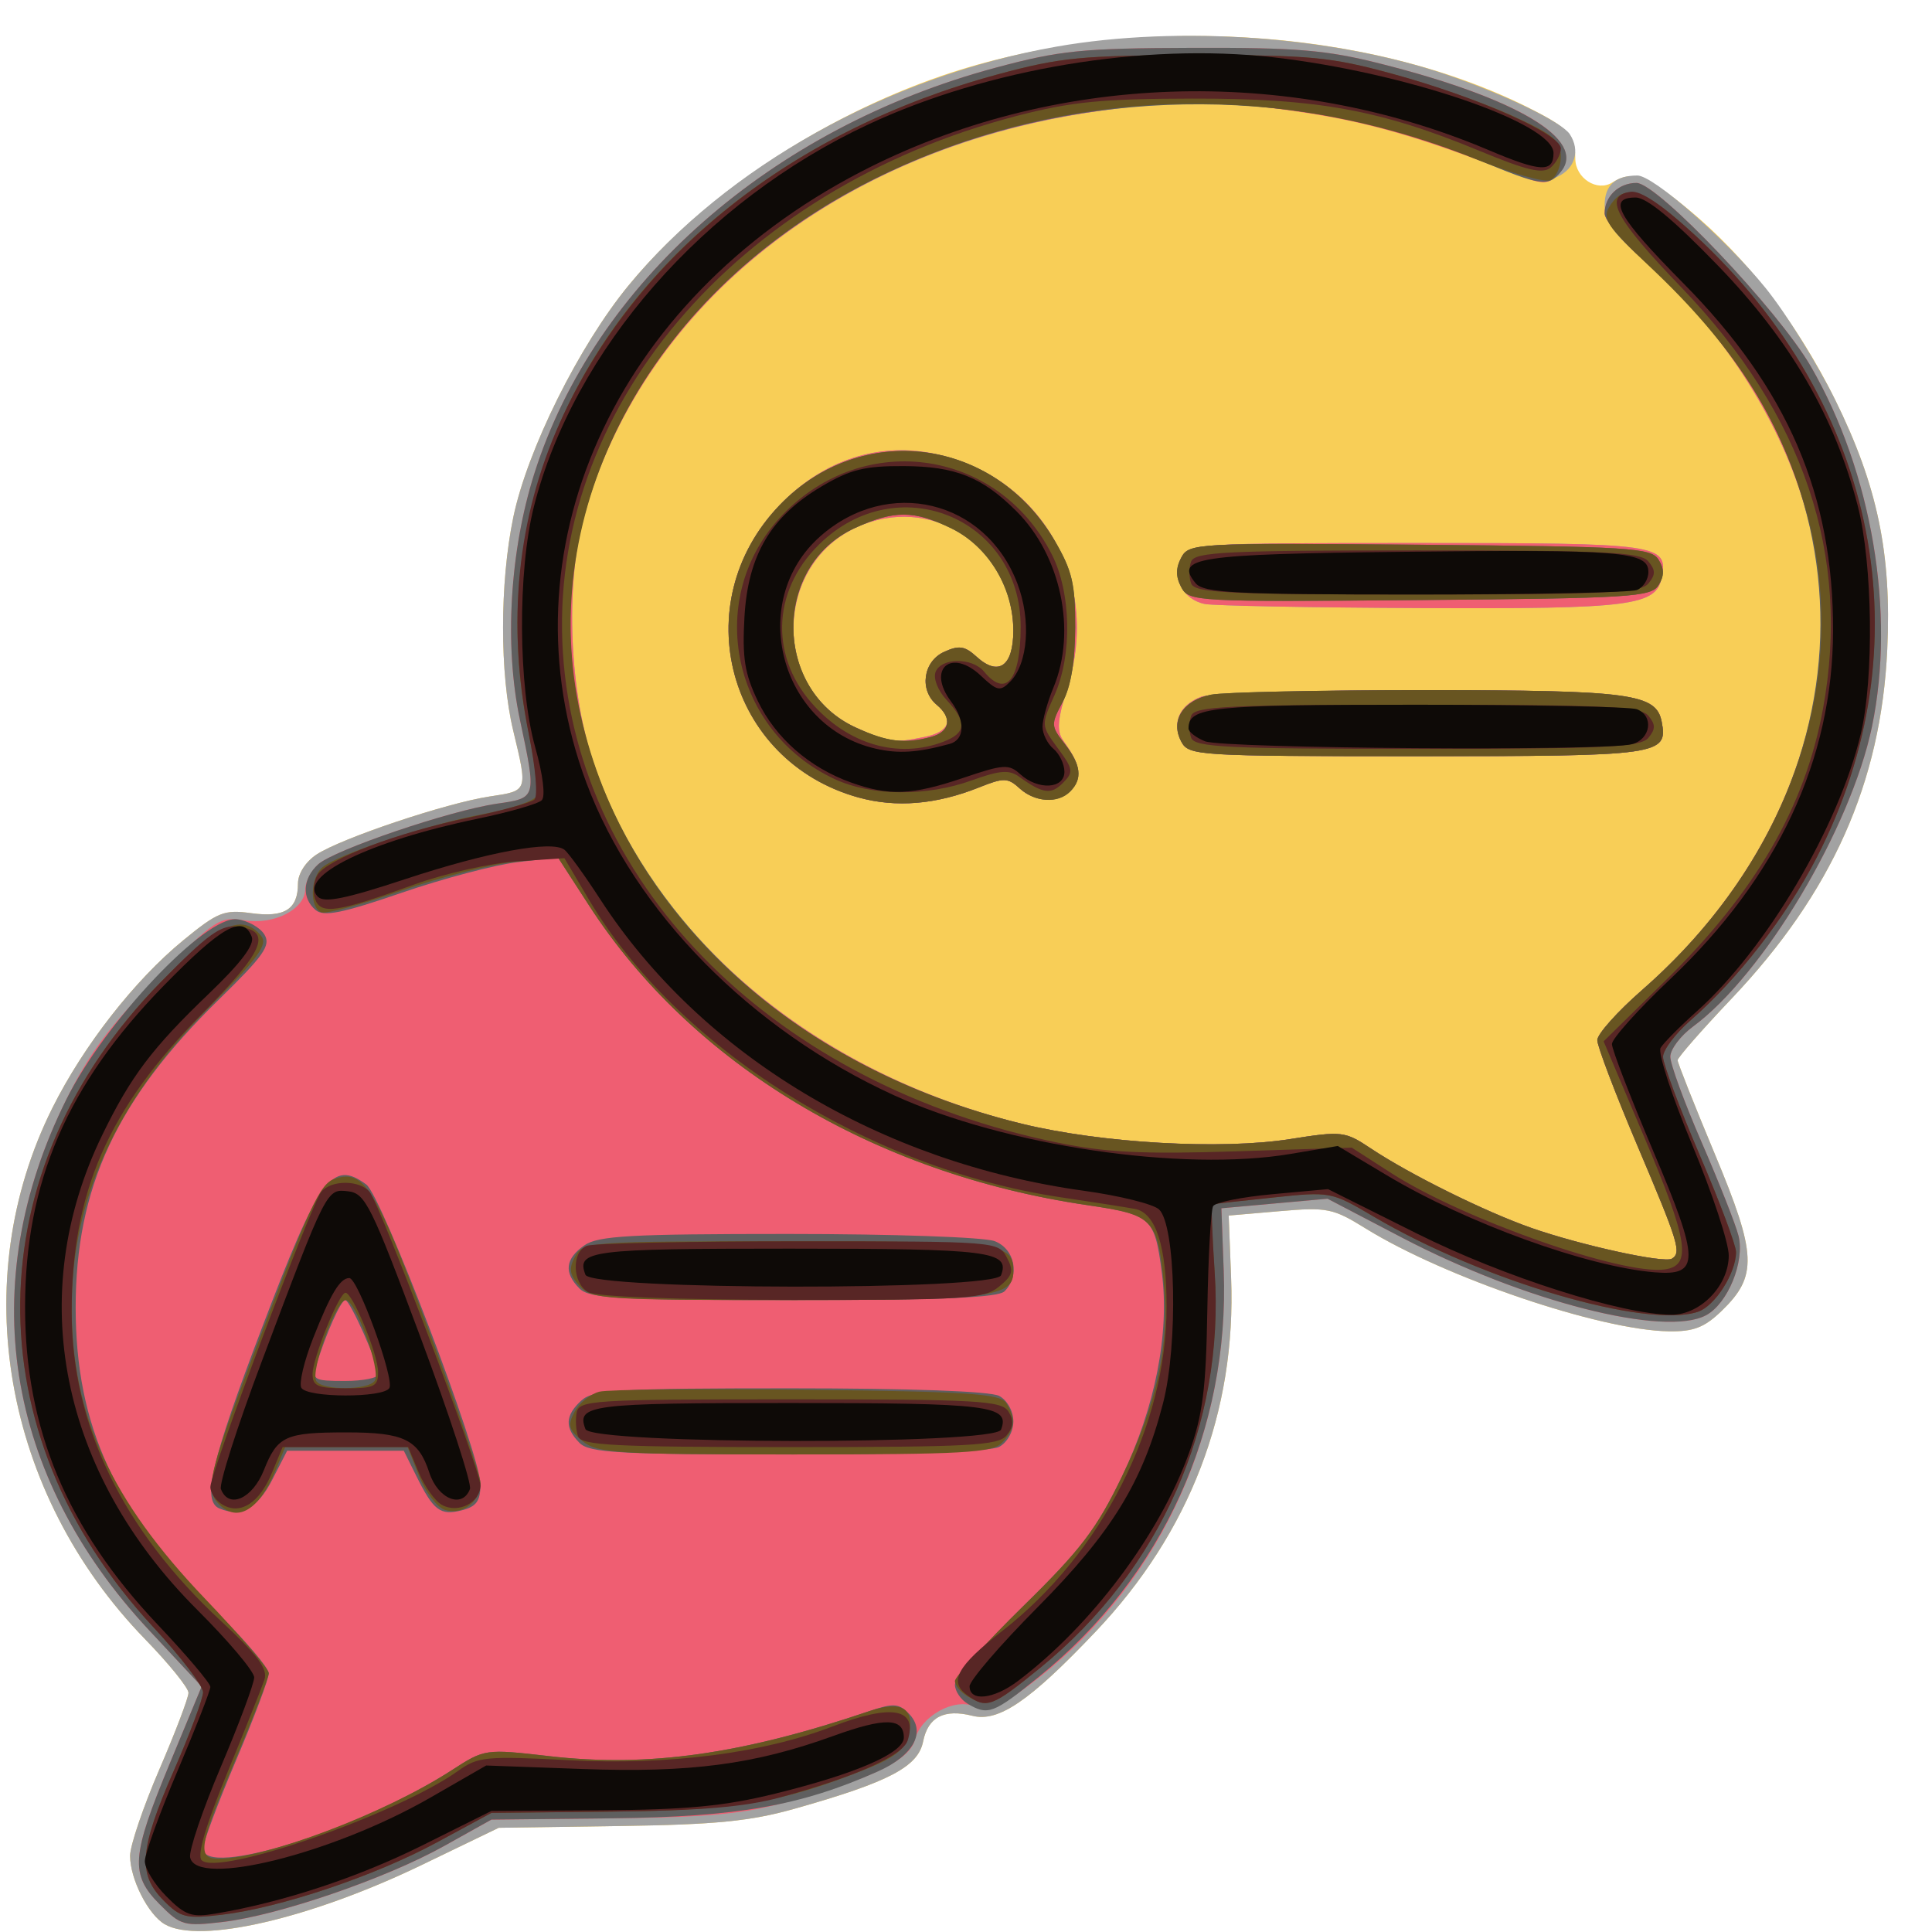
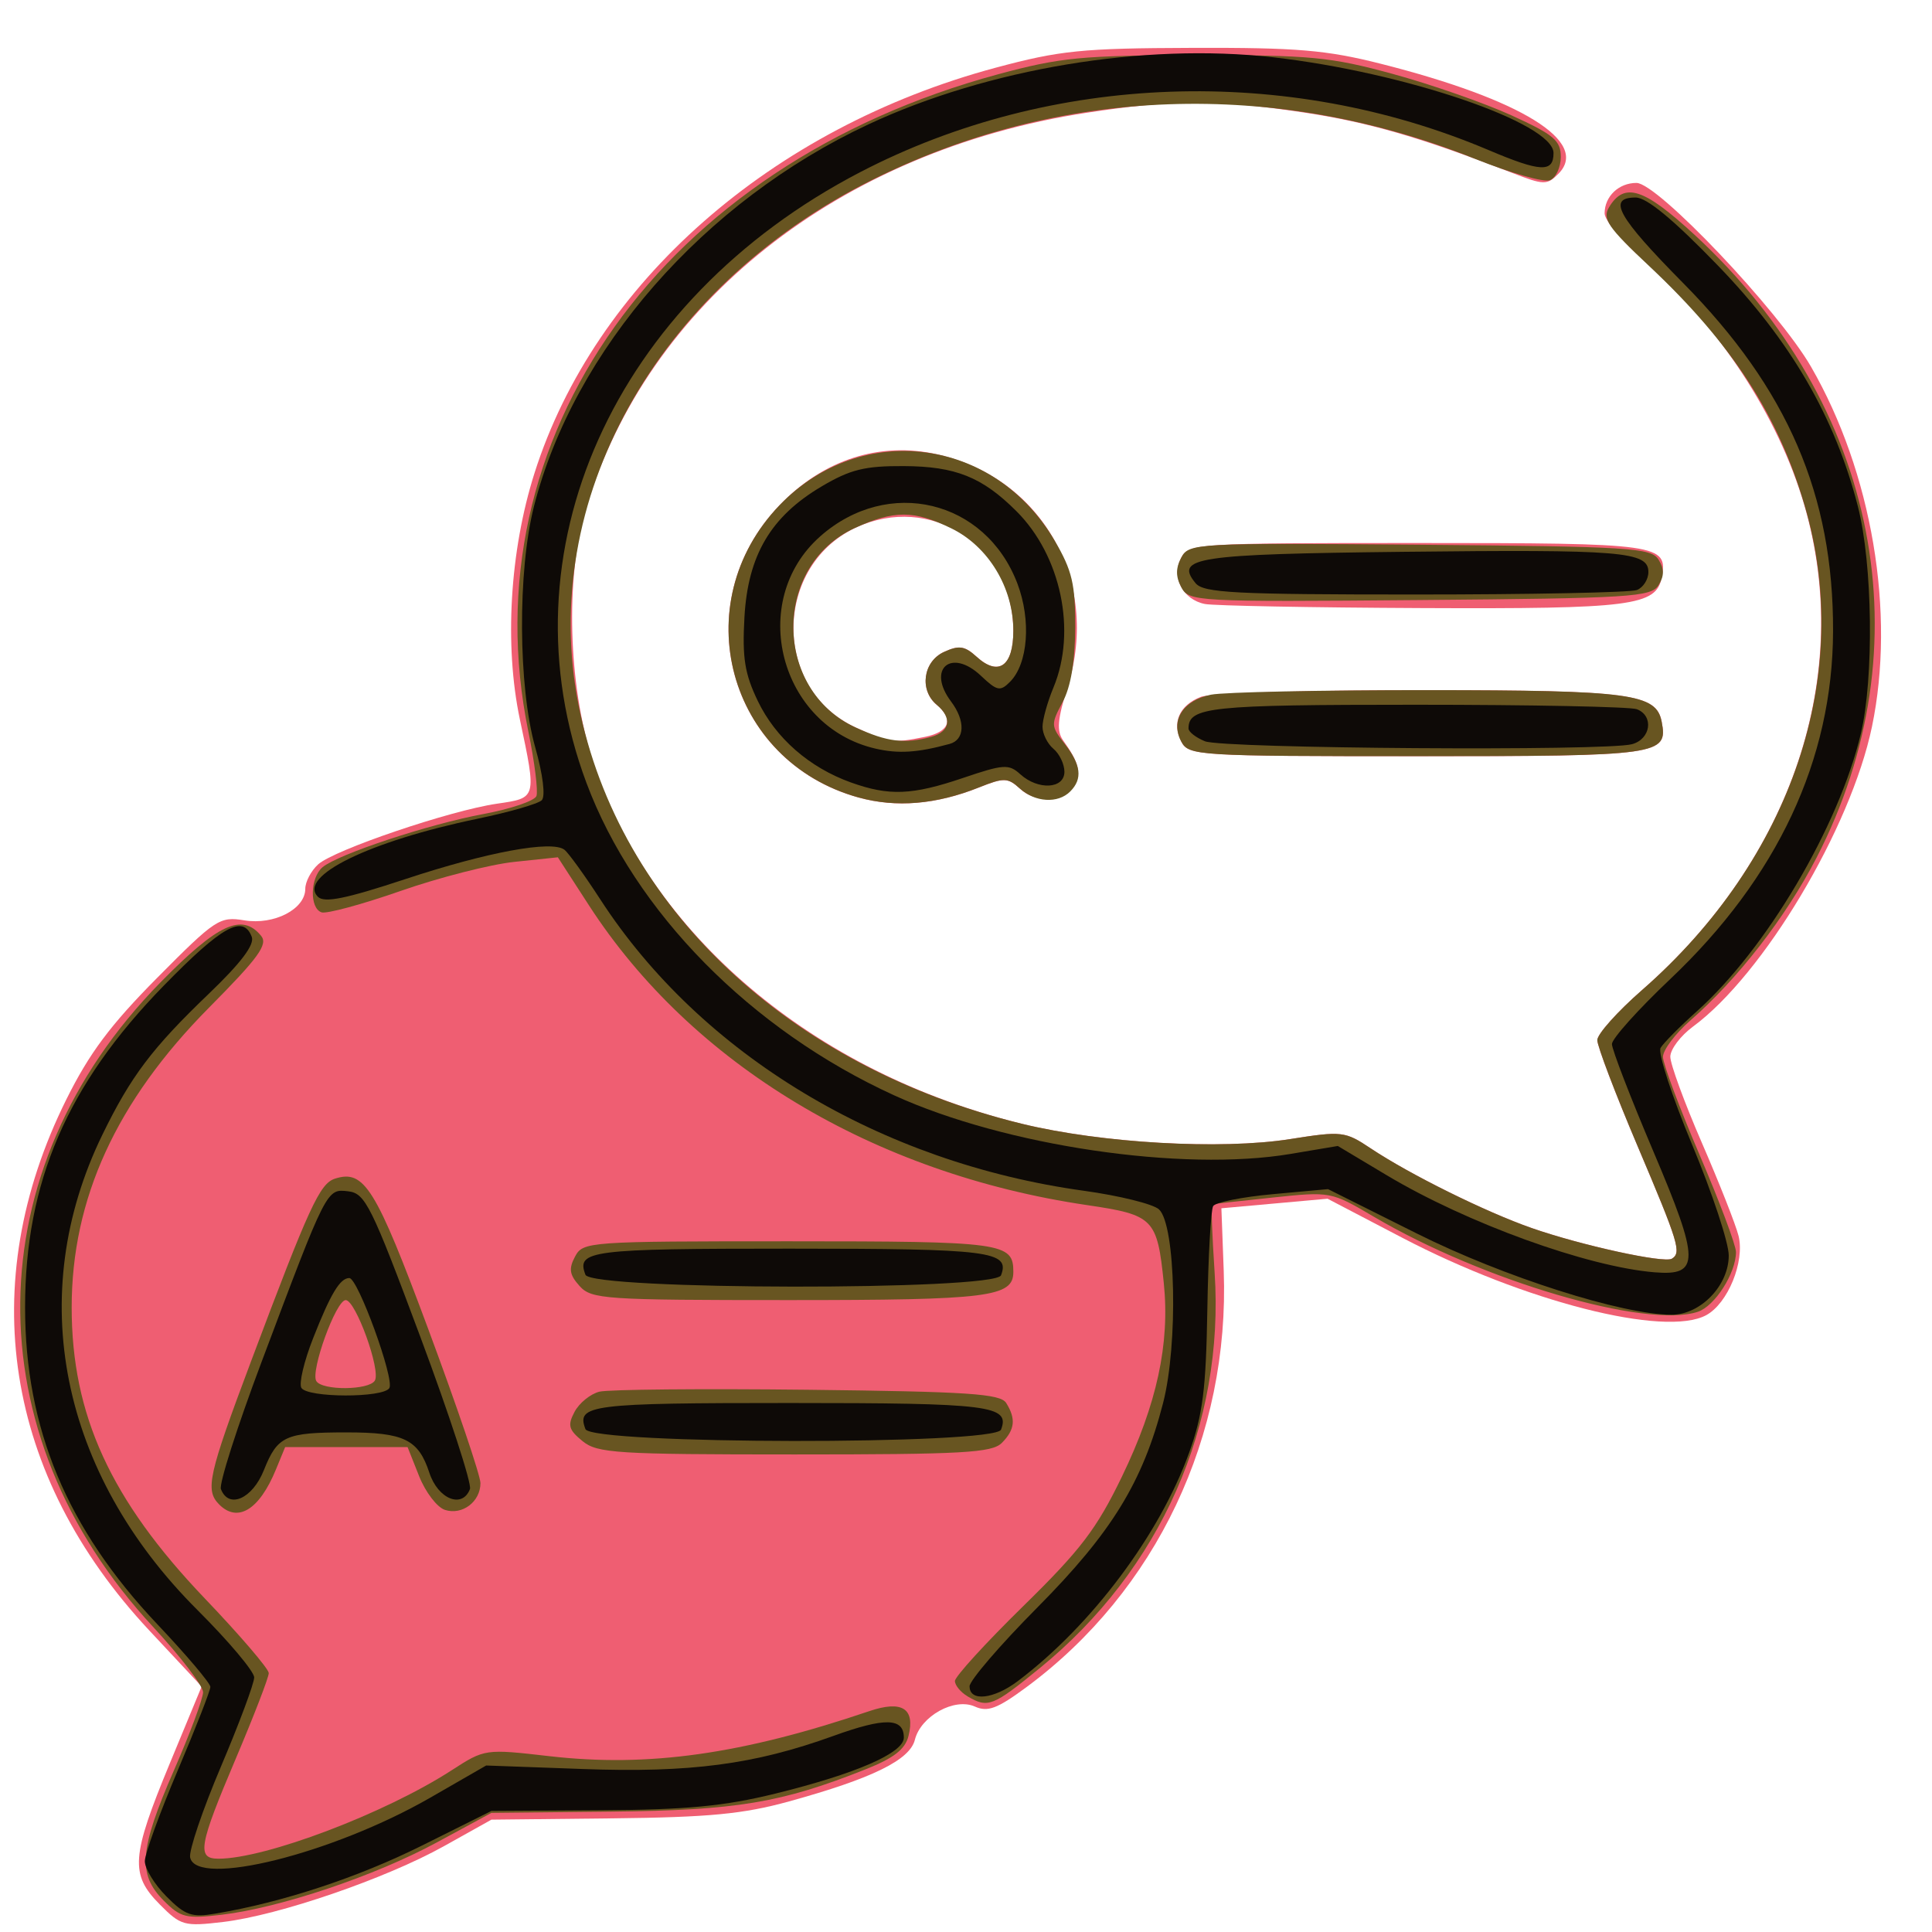
<svg xmlns="http://www.w3.org/2000/svg" xmlns:ns1="http://www.inkscape.org/namespaces/inkscape" xmlns:ns2="http://sodipodi.sourceforge.net/DTD/sodipodi-0.dtd" width="500" height="500" viewBox="0 0 132.292 132.292" version="1.1" id="svg11612" ns1:version="0.92.4 (5da689c313, 2019-01-14)" ns2:docname="poradime2.svg">
  <defs id="defs11606" />
  <ns2:namedview id="base" pagecolor="#ffffff" bordercolor="#666666" borderopacity="1.0" ns1:pageopacity="0.0" ns1:pageshadow="2" ns1:zoom="0.35" ns1:cx="-75.714286" ns1:cy="560" ns1:document-units="mm" ns1:current-layer="layer1" showgrid="false" units="px" ns1:window-width="1680" ns1:window-height="987" ns1:window-x="-8" ns1:window-y="-8" ns1:window-maximized="1" />
  <g ns1:label="Vrstva 1" ns1:groupmode="layer" id="layer1" transform="translate(0,-164.708)">
    <g id="g12746" transform="matrix(1.076,0,0,1.049,-4.099,-8.17)">
-       <path style="fill:#f8ce57;stroke-width:0.472" d="m 14.294,290.41 c -1.063,-0.639 -2.206,-2.957 -2.206,-4.472 0,-0.66 0.836,-3.19 1.858,-5.624 1.022,-2.434 1.858,-4.688 1.858,-5.011 0,-0.322 -1.239,-1.893 -2.752,-3.491 -9.039,-9.54 -11.4,-23.416 -5.904,-34.698 1.977,-4.058 5.228,-8.329 8.319,-10.929 2.201,-1.851 2.605,-2.017 4.328,-1.774 2.129,0.3 2.977,-0.252 2.977,-1.937 0,-0.64 0.488,-1.423 1.18,-1.891 1.568,-1.061 8.258,-3.362 11.018,-3.789 2.456,-0.38 2.432,-0.311 1.497,-4.31 -0.862,-3.686 -0.859,-9.628 0.007,-13.914 0.89,-4.403 4.188,-11.208 7.338,-15.137 4.625,-5.769 12.162,-10.949 19.902,-13.675 11.812,-4.16 27.167,-3.269 37.573,2.182 2.349,1.23 2.761,1.71 2.771,3.223 0.008,1.273 1.389,2.181 2.355,1.55 1.24,-0.81 2.198,-0.466 4.809,1.731 3.695,3.109 6.967,7.456 9.369,12.449 2.699,5.609 3.603,10.054 3.318,16.313 -0.395,8.689 -3.526,15.885 -9.919,22.796 -1.882,2.034 -3.421,3.838 -3.421,4.009 0,0.171 1.064,2.923 2.365,6.117 2.676,6.571 2.735,7.97 0.43,10.25 -1.089,1.078 -1.786,1.353 -3.362,1.327 -4.379,-0.073 -14.235,-3.504 -19.284,-6.712 -2.081,-1.322 -2.451,-1.399 -5.475,-1.131 l -3.243,0.287 0.154,4.078 c 0.33,8.703 -2.619,16.594 -8.63,23.091 -4.185,4.524 -6.173,5.916 -7.837,5.484 -1.797,-0.466 -2.825,0.085 -3.133,1.678 -0.32,1.651 -2.172,2.647 -8.138,4.377 -2.851,0.827 -5.029,1.049 -11.204,1.141 l -7.665,0.115 -4.878,2.416 c -7.099,3.517 -14.186,5.196 -16.375,3.88 z" id="path12760" ns1:connector-curvature="0" />
-       <path style="fill:#a2a2a2;stroke-width:0.472" d="m 14.294,290.41 c -1.063,-0.639 -2.206,-2.957 -2.206,-4.472 0,-0.66 0.836,-3.19 1.858,-5.624 1.022,-2.434 1.858,-4.688 1.858,-5.011 0,-0.322 -1.239,-1.893 -2.752,-3.491 -9.039,-9.54 -11.4,-23.416 -5.904,-34.698 1.977,-4.058 5.228,-8.329 8.319,-10.929 2.201,-1.851 2.605,-2.017 4.328,-1.774 2.129,0.3 2.977,-0.252 2.977,-1.937 0,-0.64 0.488,-1.423 1.18,-1.891 1.568,-1.061 8.258,-3.362 11.018,-3.789 2.456,-0.38 2.432,-0.311 1.497,-4.31 -0.862,-3.686 -0.859,-9.628 0.007,-13.914 0.89,-4.403 4.188,-11.208 7.338,-15.137 6.209,-7.746 16.519,-13.649 27.216,-15.584 7.813,-1.413 17.741,-0.675 24.916,1.853 3.71,1.307 7.261,3.074 7.765,3.864 0.671,1.053 0.337,2.244 -0.776,2.768 -0.933,0.439 -1.687,0.301 -4.297,-0.787 -8.181,-3.412 -15.857,-4.601 -23.66,-3.664 -16.781,2.015 -29.827,12.098 -33.906,26.208 -1.287,4.452 -1.097,11.441 0.443,16.313 3.584,11.331 14.064,20.437 27.344,23.757 5.051,1.263 12.655,1.708 17.046,0.997 3.311,-0.536 3.501,-0.514 5.141,0.608 2.487,1.7 7.297,4.142 10.232,5.195 3.15,1.13 8.439,2.317 8.93,2.003 0.62,-0.396 0.436,-1.015 -2.192,-7.372 -1.405,-3.399 -2.555,-6.501 -2.555,-6.895 0,-0.394 1.281,-1.864 2.846,-3.267 9.569,-8.581 13.492,-20.647 10.311,-31.715 -1.659,-5.771 -5.427,-11.673 -10.134,-15.87 -1.981,-1.766 -2.558,-2.588 -2.558,-3.642 0,-1.306 0.683,-1.943 2.086,-1.943 1.019,0 5.652,4.17 8.156,7.342 1.291,1.635 3.282,4.916 4.425,7.291 2.699,5.609 3.603,10.054 3.318,16.313 -0.395,8.689 -3.526,15.885 -9.919,22.796 -1.882,2.034 -3.421,3.838 -3.421,4.009 0,0.171 1.064,2.923 2.365,6.117 2.676,6.571 2.735,7.97 0.43,10.25 -1.089,1.078 -1.786,1.353 -3.362,1.327 -4.379,-0.073 -14.235,-3.504 -19.284,-6.712 -2.081,-1.322 -2.451,-1.399 -5.475,-1.131 l -3.243,0.287 0.154,4.078 c 0.33,8.703 -2.619,16.594 -8.63,23.091 -4.185,4.524 -6.173,5.916 -7.837,5.484 -1.797,-0.466 -2.825,0.085 -3.133,1.678 -0.32,1.651 -2.172,2.647 -8.138,4.377 -2.851,0.827 -5.029,1.049 -11.204,1.141 l -7.665,0.115 -4.878,2.416 c -7.099,3.517 -14.186,5.196 -16.375,3.88 z m 44.163,-73.547 c -8.334,-2.359 -11.053,-12.666 -5.035,-19.086 2.792,-2.978 6.379,-4.163 10.041,-3.316 6.681,1.544 10.38,8.3 8.295,15.148 -0.656,2.153 -0.718,2.914 -0.288,3.53 0.999,1.431 1.159,2.107 0.684,2.889 -0.666,1.097 -2.388,1.236 -3.416,0.274 -0.797,-0.745 -1.03,-0.753 -2.633,-0.096 -2.712,1.112 -5.265,1.332 -7.648,0.657 z m 4.206,-3.959 c 1.569,-0.324 1.865,-1.148 0.755,-2.099 -1.115,-0.956 -0.865,-2.82 0.463,-3.445 0.955,-0.449 1.32,-0.395 2.073,0.308 1.392,1.302 2.342,0.625 2.342,-1.67 0,-5.297 -4.838,-8.821 -9.555,-6.961 -5.677,2.239 -5.98,10.671 -0.476,13.253 2.136,1.002 2.364,1.034 4.399,0.614 z m 16.335,0.335 c -0.638,-1.232 -0.146,-2.407 1.237,-2.95 0.621,-0.244 6.915,-0.44 13.989,-0.436 13.392,0.007 14.989,0.223 15.333,2.067 0.405,2.172 -0.091,2.244 -15.52,2.244 -13.902,0 -14.581,-0.042 -15.039,-0.925 z m 1.491,-9.01 c -1.412,-0.281 -2.156,-1.77 -1.509,-3.02 0.481,-0.928 0.973,-0.96 15.057,-0.96 15.429,0 15.925,0.072 15.52,2.244 -0.346,1.856 -1.92,2.063 -15.248,2.002 -7.026,-0.032 -13.245,-0.152 -13.821,-0.266 z" id="path12758" ns1:connector-curvature="0" />
      <path style="fill:#ef5e72;stroke-width:0.472" d="m 13.971,289.109 c -1.892,-1.954 -1.81,-3.122 0.644,-9.199 l 2.027,-5.021 -3.337,-3.663 C 4.096,261.115 2.193,248.625 8.028,236.576 c 1.467,-3.03 2.806,-4.868 5.795,-7.957 3.705,-3.829 3.964,-4.004 5.538,-3.74 1.895,0.318 3.876,-0.735 3.876,-2.059 0,-0.457 0.368,-1.174 0.818,-1.595 1.011,-0.945 8.386,-3.513 11.376,-3.96 2.549,-0.382 2.532,-0.318 1.463,-5.499 -0.999,-4.839 -0.644,-10.992 0.927,-16.073 3.837,-12.414 15.059,-22.536 29.347,-26.47 4.1,-1.129 5.489,-1.273 12.509,-1.296 6.659,-0.022 8.538,0.14 11.988,1.034 8.962,2.322 13.338,5.099 11.32,7.183 -0.73,0.754 -0.921,0.749 -2.986,-0.073 -5.761,-2.293 -9.059,-3.276 -13.122,-3.911 -5.559,-0.868 -8.394,-0.867 -13.936,0.006 -15.738,2.48 -27.97,12.43 -31.872,25.927 -1.287,4.452 -1.097,11.441 0.443,16.313 3.584,11.331 14.064,20.437 27.344,23.757 5.051,1.263 12.655,1.708 17.046,0.997 3.311,-0.536 3.501,-0.514 5.141,0.608 2.487,1.7 7.297,4.142 10.232,5.195 3.15,1.13 8.439,2.317 8.93,2.003 0.62,-0.396 0.436,-1.015 -2.192,-7.372 -1.405,-3.399 -2.555,-6.501 -2.555,-6.895 0,-0.394 1.281,-1.864 2.846,-3.267 9.569,-8.581 13.492,-20.647 10.311,-31.715 -1.659,-5.771 -5.427,-11.673 -10.134,-15.87 -1.407,-1.255 -2.558,-2.657 -2.558,-3.117 0,-1.108 0.898,-1.987 2.029,-1.987 1.337,0 9.032,8.313 11.106,11.997 3.881,6.896 5.393,16.059 3.877,23.507 -1.35,6.633 -6.902,16.176 -11.385,19.565 -0.796,0.602 -1.446,1.488 -1.446,1.97 0,0.482 0.905,3.014 2.012,5.627 1.106,2.613 2.155,5.341 2.33,6.063 0.409,1.683 -0.679,4.417 -2.061,5.181 -2.624,1.45 -11.559,-0.886 -19.342,-5.057 l -4.751,-2.546 -3.378,0.312 -3.378,0.312 0.148,4.078 c 0.392,10.782 -4.288,20.913 -12.555,27.181 -1.856,1.407 -2.465,1.642 -3.279,1.267 -1.3,-0.599 -3.443,0.618 -3.82,2.168 -0.321,1.322 -2.721,2.528 -8.003,4.022 -2.922,0.826 -5.083,1.039 -11.279,1.107 l -7.665,0.085 -3.019,1.729 c -3.698,2.117 -10.52,4.52 -14.051,4.949 -2.489,0.302 -2.693,0.244 -4.04,-1.147 z m 44.486,-72.246 c -8.334,-2.359 -11.053,-12.666 -5.035,-19.086 2.792,-2.978 6.379,-4.163 10.041,-3.316 6.681,1.544 10.38,8.3 8.295,15.148 -0.656,2.153 -0.718,2.914 -0.288,3.53 0.999,1.431 1.159,2.107 0.684,2.889 -0.666,1.097 -2.388,1.236 -3.416,0.274 -0.797,-0.745 -1.03,-0.753 -2.633,-0.096 -2.712,1.112 -5.265,1.332 -7.648,0.657 z m 4.206,-3.959 c 1.569,-0.324 1.865,-1.148 0.755,-2.099 -1.115,-0.956 -0.865,-2.82 0.463,-3.445 0.955,-0.449 1.32,-0.395 2.073,0.308 1.392,1.302 2.342,0.625 2.342,-1.67 0,-5.297 -4.838,-8.821 -9.555,-6.961 -5.677,2.239 -5.98,10.671 -0.476,13.253 2.136,1.002 2.364,1.034 4.399,0.614 z m 16.335,0.335 c -0.638,-1.232 -0.146,-2.407 1.237,-2.95 0.621,-0.244 6.915,-0.44 13.989,-0.436 13.392,0.007 14.989,0.223 15.333,2.067 0.405,2.172 -0.091,2.244 -15.52,2.244 -13.902,0 -14.581,-0.042 -15.039,-0.925 z m 1.491,-9.01 c -1.412,-0.281 -2.156,-1.77 -1.509,-3.02 0.481,-0.928 0.973,-0.96 15.057,-0.96 15.429,0 15.925,0.072 15.52,2.244 -0.346,1.856 -1.92,2.063 -15.248,2.002 -7.026,-0.032 -13.245,-0.152 -13.821,-0.266 z" id="path12756" ns1:connector-curvature="0" />
-       <path style="fill:#5f5f5f;stroke-width:0.472" d="m 13.971,289.109 c -1.892,-1.954 -1.81,-3.122 0.644,-9.199 l 2.027,-5.021 -3.337,-3.663 C 4.096,261.115 2.193,248.625 8.028,236.576 10.485,231.501 16.891,224.56 18.89,224.807 c 0.678,0.084 1.462,0.53 1.742,0.992 0.43,0.71 -0.019,1.37 -2.911,4.268 -6.49,6.507 -9.096,12.261 -9.096,20.08 0,7.772 2.525,13.366 8.981,19.898 1.819,1.84 3.307,3.635 3.307,3.989 0,0.354 -0.941,2.918 -2.09,5.697 -1.15,2.78 -2.09,5.357 -2.09,5.727 0,1.985 9.977,-1.23 15.805,-5.092 2.128,-1.41 2.13,-1.411 6.26,-0.926 6.275,0.736 12.215,-0.124 20.34,-2.946 1.51,-0.524 1.862,-0.504 2.487,0.141 1.153,1.191 0.353,2.748 -1.954,3.801 -4.91,2.243 -8.922,2.968 -16.924,3.057 l -7.665,0.085 -3.019,1.729 c -3.698,2.117 -10.52,4.52 -14.051,4.949 -2.489,0.302 -2.693,0.244 -4.04,-1.147 z M 65.392,276.017 c -0.447,-0.269 -0.813,-0.83 -0.813,-1.247 0,-0.417 1.96,-2.727 4.355,-5.134 3.658,-3.676 4.661,-5.029 6.271,-8.454 2.114,-4.499 3.041,-9.343 2.543,-13.287 -0.459,-3.63 -0.649,-3.808 -4.763,-4.429 -13.579,-2.051 -25.154,-9.196 -31.694,-19.564 l -1.975,-3.132 -2.582,0.312 c -1.42,0.171 -4.74,1.072 -7.379,2.002 -3.778,1.332 -4.938,1.57 -5.458,1.124 -0.899,-0.771 -0.831,-2.06 0.157,-2.984 1.011,-0.945 8.386,-3.513 11.376,-3.96 2.549,-0.382 2.532,-0.318 1.463,-5.499 -0.999,-4.839 -0.644,-10.992 0.927,-16.073 3.837,-12.414 15.059,-22.536 29.347,-26.47 4.1,-1.129 5.489,-1.273 12.509,-1.296 6.659,-0.022 8.538,0.14 11.988,1.034 8.694,2.252 13.142,4.982 11.482,7.048 -0.81,1.008 -1.246,0.946 -5.173,-0.735 -23.036,-9.859 -50.62,1.046 -56.77,22.443 -2.574,8.955 -0.622,18.402 5.448,26.359 5.282,6.925 12.908,11.763 22.205,14.087 5.051,1.263 12.655,1.708 17.046,0.997 3.311,-0.536 3.501,-0.514 5.141,0.608 2.487,1.7 7.297,4.142 10.232,5.195 3.15,1.13 8.439,2.317 8.93,2.003 0.62,-0.396 0.436,-1.015 -2.192,-7.372 -1.405,-3.399 -2.555,-6.501 -2.555,-6.895 0,-0.394 1.281,-1.864 2.846,-3.267 15.071,-13.514 15.148,-34.235 0.177,-47.584 -1.407,-1.255 -2.558,-2.657 -2.558,-3.117 0,-1.108 0.898,-1.987 2.029,-1.987 1.337,0 9.032,8.313 11.106,11.997 3.881,6.896 5.393,16.059 3.877,23.507 -1.35,6.633 -6.902,16.176 -11.385,19.565 -0.796,0.602 -1.446,1.488 -1.446,1.97 0,0.482 0.905,3.014 2.012,5.627 1.106,2.613 2.155,5.341 2.33,6.063 0.409,1.683 -0.679,4.417 -2.061,5.181 -2.624,1.45 -11.559,-0.886 -19.342,-5.057 l -4.751,-2.546 -3.378,0.312 -3.378,0.312 0.148,4.078 c 0.376,10.35 -3.88,19.949 -11.75,26.496 -2.907,2.419 -3.246,2.551 -4.541,1.772 z M 17.778,263.272 c -1.127,-0.487 -0.546,-3.028 2.685,-11.749 3.667,-9.895 4.481,-11.044 6.658,-9.4 0.995,0.752 7.263,17.639 7.263,19.569 0,1.093 -0.255,1.456 -1.195,1.7 -1.364,0.354 -1.793,0.019 -2.895,-2.261 l -0.787,-1.629 h -3.712 -3.712 l -0.962,1.919 c -0.921,1.838 -1.995,2.433 -3.343,1.85 z m 10.103,-8.767 c 0,-0.697 -1.796,-4.838 -2.098,-4.838 -0.276,0 -1.241,2.219 -1.827,4.198 -0.299,1.01 -0.183,1.08 1.802,1.08 1.167,0 2.122,-0.198 2.122,-0.44 z m 12.808,4.484 c -0.957,-0.988 -0.922,-1.796 0.12,-2.77 0.746,-0.697 2.364,-0.794 13.27,-0.794 7.673,0 12.763,0.19 13.319,0.497 0.51,0.282 0.899,1.001 0.899,1.662 0,0.661 -0.389,1.381 -0.899,1.662 -0.556,0.307 -5.683,0.497 -13.438,0.497 -10.78,0 -12.642,-0.106 -13.27,-0.754 z m 0,-10.075 c -1.009,-1.042 -0.913,-1.938 0.302,-2.817 0.869,-0.629 2.918,-0.747 12.977,-0.747 6.636,0 12.474,0.208 13.136,0.468 1.295,0.509 1.631,2.245 0.634,3.274 -0.407,0.42 -4.039,0.576 -13.438,0.576 -11.09,0 -12.982,-0.105 -13.611,-0.754 z m 17.768,-32.05 c -8.334,-2.359 -11.053,-12.666 -5.035,-19.086 5.2,-5.548 13.671,-4.42 17.514,2.332 1.104,1.939 1.307,2.825 1.296,5.658 -0.008,2.225 -0.278,3.869 -0.801,4.869 -0.753,1.444 -0.748,1.564 0.128,2.714 1.051,1.38 1.156,2.293 0.359,3.115 -0.782,0.808 -2.239,0.716 -3.222,-0.203 -0.753,-0.703 -1.003,-0.709 -2.591,-0.058 -2.712,1.112 -5.265,1.332 -7.648,0.657 z m 4.612,-3.962 c 1.205,-0.334 1.355,-1.234 0.348,-2.096 -1.115,-0.956 -0.865,-2.82 0.463,-3.445 0.955,-0.449 1.32,-0.395 2.073,0.308 1.4,1.309 2.342,0.625 2.342,-1.701 0,-2.807 -1.591,-5.499 -3.948,-6.677 -2.38,-1.19 -3.637,-1.193 -6.145,-0.017 -5.235,2.454 -5.196,10.551 0.062,13.018 2.012,0.944 3.103,1.082 4.806,0.611 z m 15.91,0.302 c -0.707,-1.365 0.114,-2.686 1.9,-3.055 0.807,-0.167 7.034,-0.3 13.836,-0.296 12.878,0.007 14.499,0.233 14.841,2.067 0.405,2.172 -0.091,2.244 -15.52,2.244 -14.084,0 -14.576,-0.031 -15.057,-0.96 z m 0.003,-10.069 c -0.358,-0.691 -0.358,-1.242 0,-1.933 0.488,-0.941 0.878,-0.963 15.179,-0.84 13.395,0.116 14.723,0.2 15.191,0.966 0.374,0.612 0.374,1.067 0,1.679 -0.468,0.766 -1.796,0.851 -15.191,0.966 -14.301,0.123 -14.691,0.102 -15.179,-0.84 z" id="path12754" ns1:connector-curvature="0" />
      <path style="fill:#685521;stroke-width:0.472" d="m 14.216,288.853 c -1.661,-1.715 -1.535,-3.33 0.658,-8.479 1.022,-2.399 1.858,-4.698 1.858,-5.11 0,-0.412 -1.436,-2.337 -3.19,-4.277 C 2.11,258.342 2.301,241.181 14.009,228.941 c 3.67,-3.837 5.2,-4.565 6.415,-3.054 0.453,0.564 -0.15,1.417 -3.318,4.696 -5.889,6.096 -8.735,12.47 -8.735,19.564 0,7.011 2.476,12.562 8.474,18.998 2.237,2.401 4.068,4.593 4.068,4.871 0,0.278 -0.941,2.78 -2.09,5.56 -2.367,5.722 -2.508,6.555 -1.112,6.555 2.995,0 10.576,-2.948 14.827,-5.764 2.128,-1.41 2.13,-1.411 6.26,-0.926 6.274,0.736 12.218,-0.124 20.335,-2.944 2.083,-0.724 2.928,-0.172 2.491,1.625 -0.211,0.866 -0.93,1.44 -2.73,2.174 -5.369,2.192 -8.193,2.675 -16.148,2.761 l -7.665,0.083 -3.484,1.933 c -3.942,2.188 -9.971,4.266 -13.683,4.716 -2.268,0.275 -2.61,0.189 -3.698,-0.936 z m 51.176,-13.316 c -0.447,-0.269 -0.813,-0.722 -0.813,-1.007 0,-0.285 1.96,-2.487 4.355,-4.894 3.652,-3.67 4.665,-5.034 6.276,-8.454 2.219,-4.71 3.055,-8.672 2.662,-12.616 -0.421,-4.227 -0.643,-4.459 -4.887,-5.1 -13.581,-2.051 -25.154,-9.195 -31.697,-19.568 l -1.978,-3.135 -2.775,0.3 c -1.526,0.165 -4.78,1.018 -7.23,1.896 -2.45,0.878 -4.714,1.507 -5.031,1.398 -0.774,-0.267 -0.732,-2.265 0.062,-2.946 0.999,-0.856 6.763,-2.811 10.24,-3.473 1.736,-0.33 3.252,-0.859 3.37,-1.174 0.117,-0.315 -0.114,-2.208 -0.513,-4.206 -3.842,-19.21 8.534,-36.981 29.877,-42.902 3.989,-1.107 5.34,-1.241 12.597,-1.251 7.31,-0.011 8.575,0.113 12.548,1.227 2.43,0.681 5.827,1.898 7.549,2.704 2.695,1.262 3.13,1.639 3.13,2.711 0,0.685 -0.313,1.369 -0.696,1.52 -0.383,0.152 -2.525,-0.477 -4.761,-1.396 -12.732,-5.236 -26.481,-4.731 -38.441,1.414 -13.667,7.022 -21.211,20.925 -18.6,34.279 2.57,13.147 13.357,23.582 28.219,27.297 5.051,1.263 12.655,1.708 17.046,0.997 3.311,-0.536 3.501,-0.514 5.141,0.608 2.487,1.7 7.297,4.142 10.232,5.195 3.15,1.13 8.439,2.317 8.93,2.003 0.62,-0.396 0.436,-1.015 -2.192,-7.372 -1.405,-3.399 -2.555,-6.501 -2.555,-6.895 0,-0.394 1.281,-1.864 2.846,-3.267 9.541,-8.556 13.492,-20.592 10.364,-31.579 -1.692,-5.944 -4.632,-10.598 -9.903,-15.676 -2.633,-2.537 -3.001,-3.088 -2.563,-3.838 0.978,-1.673 2.216,-1.264 5.454,1.8 11.721,11.093 14.719,26.828 7.747,40.668 -1.944,3.86 -5.007,7.911 -8.023,10.61 -0.958,0.858 -1.742,1.926 -1.742,2.375 0,0.448 1.045,3.32 2.323,6.381 1.277,3.061 2.323,5.921 2.323,6.356 0,1.38 -1.346,3.54 -2.434,3.905 -3.309,1.112 -13.664,-2.009 -20.624,-6.215 -2.709,-1.637 -2.744,-1.644 -6.44,-1.242 -2.044,0.222 -3.773,0.416 -3.842,0.43 -0.069,0.014 0.004,2.023 0.162,4.464 0.643,9.935 -3.429,19.387 -11.122,25.817 -2.998,2.506 -3.302,2.628 -4.592,1.852 z M 17.755,263.005 c -0.904,-0.933 -0.69,-1.913 2.039,-9.366 3.695,-10.089 4.364,-11.581 5.333,-11.899 1.867,-0.612 2.584,0.574 5.942,9.838 1.823,5.029 3.315,9.545 3.315,10.035 0,1.216 -1.155,2.111 -2.257,1.75 -0.499,-0.164 -1.239,-1.153 -1.644,-2.199 l -0.736,-1.901 h -3.896 -3.896 l -0.594,1.48 c -1.049,2.615 -2.428,3.48 -3.607,2.262 z m 9.907,-8.081 c 0.398,-0.666 -1.22,-5.257 -1.853,-5.257 -0.615,0 -2.257,4.64 -1.87,5.286 0.376,0.628 3.344,0.605 3.723,-0.029 z m 13.216,3.946 c -0.885,-0.74 -0.961,-1.029 -0.503,-1.913 0.297,-0.573 1.007,-1.163 1.577,-1.311 0.571,-0.148 6.53,-0.204 13.243,-0.126 10.239,0.12 12.277,0.259 12.646,0.863 0.632,1.033 0.556,1.745 -0.276,2.605 -0.627,0.648 -2.482,0.754 -13.188,0.754 -11.347,0 -12.551,-0.078 -13.5,-0.872 z m -0.187,-10.123 c -0.643,-0.734 -0.701,-1.122 -0.288,-1.919 0.506,-0.977 0.819,-0.999 13.648,-0.999 13.606,0 14.245,0.09 14.245,1.998 0,1.641 -1.544,1.84 -14.298,1.84 -11.73,0 -12.55,-0.057 -13.307,-0.92 z m 17.766,-31.884 c -8.334,-2.359 -11.053,-12.666 -5.035,-19.086 5.2,-5.548 13.671,-4.42 17.514,2.332 1.104,1.939 1.307,2.825 1.296,5.658 -0.008,2.225 -0.278,3.869 -0.801,4.869 -0.753,1.444 -0.748,1.564 0.128,2.714 1.051,1.38 1.156,2.293 0.359,3.115 -0.782,0.808 -2.239,0.716 -3.222,-0.203 -0.753,-0.703 -1.003,-0.709 -2.591,-0.058 -2.712,1.112 -5.265,1.332 -7.648,0.657 z m 4.612,-3.962 c 1.205,-0.334 1.355,-1.234 0.348,-2.096 -1.115,-0.956 -0.865,-2.82 0.463,-3.445 0.955,-0.449 1.32,-0.395 2.073,0.308 1.4,1.309 2.342,0.625 2.342,-1.701 0,-2.807 -1.591,-5.499 -3.948,-6.677 -2.38,-1.19 -3.637,-1.193 -6.145,-0.017 -5.235,2.454 -5.196,10.551 0.062,13.018 2.012,0.944 3.103,1.082 4.806,0.611 z m 15.91,0.302 c -0.707,-1.365 0.114,-2.686 1.9,-3.055 0.807,-0.167 7.034,-0.3 13.836,-0.296 12.878,0.007 14.499,0.233 14.841,2.067 0.405,2.172 -0.091,2.244 -15.52,2.244 -14.084,0 -14.576,-0.031 -15.057,-0.96 z m 0.003,-10.069 c -0.358,-0.691 -0.358,-1.242 0,-1.933 0.488,-0.941 0.878,-0.963 15.179,-0.84 13.395,0.116 14.723,0.2 15.191,0.966 0.374,0.612 0.374,1.067 0,1.679 -0.468,0.766 -1.796,0.851 -15.191,0.966 -14.301,0.123 -14.691,0.102 -15.179,-0.84 z" id="path12752" ns1:connector-curvature="0" />
-       <path style="fill:#582625;stroke-width:0.472" d="m 14.216,288.853 c -1.661,-1.715 -1.535,-3.33 0.658,-8.479 1.022,-2.399 1.858,-4.698 1.858,-5.11 0,-0.412 -1.436,-2.337 -3.19,-4.277 -11.447,-12.659 -11.244,-29.803 0.498,-42.078 3.011,-3.148 3.823,-3.749 4.89,-3.622 2.246,0.268 1.738,1.535 -2.297,5.732 -5.955,6.193 -8.262,11.615 -8.262,19.42 0,7.366 3.21,14.183 9.501,20.178 2.328,2.218 2.99,3.131 2.768,3.818 -0.16,0.497 -1.229,3.247 -2.375,6.111 -1.373,3.431 -1.927,5.37 -1.625,5.683 1.039,1.073 12.504,-3.024 16.325,-5.834 1.259,-0.926 1.765,-0.976 7.078,-0.692 6.308,0.337 12.271,-0.448 16.745,-2.204 3.805,-1.494 5.429,-1.184 4.784,0.913 -0.306,0.995 -3.368,2.395 -8.143,3.724 -2.219,0.617 -5.051,0.862 -10.684,0.923 l -7.665,0.083 -3.484,1.933 c -3.942,2.188 -9.971,4.266 -13.683,4.716 -2.268,0.275 -2.61,0.189 -3.698,-0.936 z m 51.123,-13.41 c -1.157,-0.874 -0.604,-1.904 2.238,-4.168 6.339,-5.051 10.473,-13.403 10.473,-21.157 0,-3.971 -0.688,-6.15 -2.021,-6.404 -0.549,-0.104 -2.671,-0.445 -4.715,-0.757 -12.232,-1.867 -24.472,-9.793 -30.041,-19.454 l -1.546,-2.682 -3.019,0.207 c -1.661,0.114 -4.587,0.789 -6.503,1.501 -4.951,1.838 -5.963,1.994 -6.34,0.979 -0.171,-0.461 -0.102,-1.182 0.155,-1.602 0.631,-1.034 5.097,-2.766 9.645,-3.74 2.057,-0.441 3.925,-0.967 4.15,-1.169 0.232,-0.209 0.082,-2.044 -0.348,-4.249 -1.424,-7.299 -0.759,-14.138 1.98,-20.378 4.802,-10.939 14.801,-19.089 27.866,-22.714 3.989,-1.107 5.34,-1.241 12.597,-1.251 7.31,-0.011 8.575,0.113 12.548,1.227 5.385,1.509 10.679,3.919 10.679,4.861 0,0.38 -0.292,0.941 -0.649,1.248 -0.506,0.434 -1.503,0.194 -4.529,-1.091 -6.308,-2.679 -10.32,-3.428 -18.28,-3.412 -5.751,0.011 -7.698,0.208 -11.149,1.128 -17.966,4.787 -29.9,19.258 -28.899,35.042 0.978,15.432 13.597,28.237 31.522,31.989 3.032,0.635 5.429,0.754 11.265,0.562 l 7.413,-0.244 2.526,1.669 c 4.543,3.001 14.72,6.674 17.404,6.28 1.724,-0.253 1.481,-1.868 -1.286,-8.562 l -2.615,-6.325 3.878,-3.908 c 5.804,-5.848 8.933,-11.372 10.08,-17.789 1.794,-10.04 -1.205,-19.194 -9.014,-27.519 -4.217,-4.495 -4.984,-5.979 -3.226,-6.239 0.637,-0.094 1.997,0.844 4.082,2.817 11.721,11.093 14.719,26.828 7.747,40.668 -1.944,3.86 -5.007,7.911 -8.023,10.61 -0.958,0.858 -1.742,1.926 -1.742,2.375 0,0.448 1.045,3.32 2.323,6.381 1.277,3.061 2.323,5.921 2.323,6.356 0,1.38 -1.346,3.54 -2.434,3.905 -3.309,1.112 -13.664,-2.009 -20.624,-6.215 -2.709,-1.637 -2.744,-1.644 -6.44,-1.242 -2.044,0.222 -3.773,0.416 -3.842,0.43 -0.069,0.014 0.004,2.023 0.162,4.464 0.643,9.935 -3.429,19.387 -11.122,25.817 -3.059,2.556 -3.411,2.69 -4.645,1.758 z M 17.998,263.037 c -0.441,-0.255 -0.801,-0.781 -0.801,-1.17 0,-0.935 6.428,-18.484 7.057,-19.267 0.633,-0.787 2.444,-0.783 3.079,0.007 0.684,0.851 7.046,18.143 7.049,19.158 0.003,1.121 -1.428,1.862 -2.453,1.269 -0.443,-0.256 -1.106,-1.209 -1.474,-2.118 l -0.669,-1.653 h -3.996 -3.996 l -0.672,1.662 c -0.798,1.974 -1.981,2.773 -3.125,2.112 z m 9.873,-8.691 c -0.011,-1.154 -1.621,-5.158 -2.074,-5.158 -0.413,0 -2.097,4.271 -2.097,5.317 0,0.77 0.34,0.92 2.09,0.92 1.861,0 2.089,-0.118 2.08,-1.08 z m 12.731,4.226 c -0.141,-0.38 -0.184,-1.082 -0.095,-1.559 0.152,-0.813 1.005,-0.868 13.576,-0.868 12.013,0 13.465,0.084 13.903,0.799 0.354,0.58 0.321,1.008 -0.122,1.559 -0.531,0.661 -2.333,0.76 -13.807,0.76 -11.064,0 -13.238,-0.112 -13.454,-0.692 z m 0.635,-9.422 c -1.013,-0.61 -1.066,-2.637 -0.078,-3.029 0.404,-0.16 6.459,-0.291 13.455,-0.291 12.6,0 12.725,0.01 13.263,1.047 0.462,0.892 0.388,1.177 -0.5,1.919 -0.949,0.794 -2.13,0.87 -13.185,0.857 -7.38,-0.009 -12.461,-0.206 -12.955,-0.504 z m 15.678,-33.498 c -6.462,-3.097 -8.25,-11.587 -3.569,-16.949 5.134,-5.882 13.886,-4.74 17.388,2.268 1.249,2.5 1.328,6.582 0.179,9.215 -0.853,1.954 -0.852,1.967 0.214,3.457 0.987,1.379 1.012,1.556 0.317,2.274 -0.751,0.776 -1.279,0.697 -2.777,-0.413 -0.634,-0.47 -1.231,-0.423 -3.019,0.239 -2.882,1.067 -6.392,1.03 -8.732,-0.091 z m 6.938,-2.435 c 1.45,-0.57 1.504,-1.286 0.204,-2.715 -0.559,-0.615 -0.868,-1.409 -0.711,-1.83 0.353,-0.95 2.337,-0.965 3.093,-0.024 1.389,1.728 2.323,0.546 2.323,-2.942 0,-6.925 -7.547,-10.298 -12.566,-5.616 -3.189,2.975 -3.493,7.359 -0.736,10.602 2.297,2.702 5.494,3.664 8.394,2.525 z m 15.76,-0.252 c -0.147,-0.396 -0.147,-1.044 0,-1.439 0.23,-0.618 2.265,-0.72 14.393,-0.72 11.99,0 14.213,0.109 14.704,0.72 0.461,0.574 0.461,0.865 0,1.439 -0.491,0.611 -2.715,0.72 -14.704,0.72 -12.128,0 -14.164,-0.102 -14.393,-0.72 z m 0,-10.075 c -0.147,-0.396 -0.147,-1.044 0,-1.439 0.23,-0.618 2.265,-0.72 14.393,-0.72 11.99,0 14.213,0.109 14.704,0.72 0.461,0.574 0.461,0.865 0,1.439 -0.491,0.611 -2.715,0.72 -14.704,0.72 -12.128,0 -14.164,-0.102 -14.393,-0.72 z" id="path12750" ns1:connector-curvature="0" />
      <path style="fill:#0e0a07;stroke-width:0.472" d="m 14.398,288.591 c -0.76,-0.785 -1.377,-1.821 -1.372,-2.303 0.005,-0.482 0.946,-3.141 2.09,-5.909 1.145,-2.768 2.081,-5.227 2.081,-5.464 0,-0.237 -1.517,-2.075 -3.37,-4.083 -5.754,-6.235 -8.422,-12.787 -8.422,-20.684 0,-8.169 2.676,-14.544 8.81,-20.99 3.719,-3.908 5.067,-4.678 5.615,-3.204 0.191,0.514 -0.682,1.7 -2.734,3.718 -3.61,3.55 -4.959,5.383 -6.772,9.201 -4.965,10.458 -2.698,22.074 6.055,31.03 1.983,2.029 3.606,4.007 3.606,4.394 0,0.388 -0.953,3.009 -2.118,5.826 -1.165,2.816 -2.046,5.482 -1.958,5.924 0.394,1.981 9.073,-0.236 15.29,-3.905 l 3.549,-2.095 6.149,0.229 c 6.844,0.255 10.918,-0.296 15.939,-2.157 3.294,-1.221 4.491,-1.192 4.491,0.108 0,1.001 -3.029,2.355 -8.182,3.656 -3.24,0.818 -5.627,1.052 -11.096,1.086 l -6.968,0.044 -4.413,2.257 c -4.081,2.087 -8.843,3.698 -13.135,4.443 -1.529,0.265 -1.932,0.121 -3.136,-1.122 z m 51.11,-13.706 c 0,-0.38 1.944,-2.701 4.321,-5.158 4.728,-4.888 6.702,-8.182 7.997,-13.343 0.967,-3.854 0.806,-11.637 -0.262,-12.639 -0.371,-0.348 -2.519,-0.894 -4.773,-1.213 -12.955,-1.832 -24.368,-8.883 -30.776,-19.014 -1.001,-1.583 -2.03,-3.045 -2.287,-3.248 -0.798,-0.632 -4.903,0.146 -10.132,1.919 -3.789,1.285 -5.152,1.568 -5.556,1.15 -1.294,-1.336 3.276,-3.628 10.156,-5.092 2.02,-0.43 3.861,-0.974 4.09,-1.209 0.245,-0.252 0.075,-1.669 -0.415,-3.451 -1.089,-3.959 -1.128,-11.514 -0.08,-15.738 2.533,-10.215 10.802,-19.903 21.274,-24.924 7.608,-3.648 17.54,-5.338 25.754,-4.384 8.385,0.975 17.853,4.29 17.853,6.251 0,1.288 -0.817,1.249 -4.142,-0.197 -12.848,-5.585 -27.818,-5.043 -39.986,1.448 -15.705,8.378 -22.893,24.83 -17.415,39.861 3.069,8.423 10.469,16.13 19.583,20.398 7.045,3.299 18.342,5.012 25.225,3.824 l 3.008,-0.519 3.113,1.91 c 5.102,3.131 12.764,5.978 17.053,6.337 2.885,0.242 2.876,-0.739 -0.076,-7.869 -1.456,-3.516 -2.647,-6.68 -2.646,-7.031 2.9e-4,-0.35 1.67,-2.259 3.71,-4.241 6.825,-6.632 10.338,-14.329 10.362,-22.709 0.026,-8.881 -2.882,-15.812 -9.525,-22.709 -4.192,-4.352 -4.868,-5.598 -3.036,-5.599 0.707,-4e-4 2.398,1.434 5.231,4.438 4.622,4.901 7.451,9.891 8.907,15.713 0.946,3.783 1.038,11.194 0.185,14.873 -1.404,6.049 -6.005,14.03 -10.432,18.097 -1.086,0.998 -2.124,2.072 -2.306,2.388 -0.182,0.316 0.719,3.154 2.003,6.307 1.284,3.153 2.335,6.413 2.335,7.244 0,1.958 -1.795,3.867 -3.636,3.867 -3.136,0 -10.681,-2.466 -16.199,-5.295 l -5.666,-2.905 -3.521,0.33 c -1.937,0.181 -3.642,0.531 -3.789,0.778 -0.147,0.246 -0.314,3.293 -0.371,6.769 -0.084,5.192 -0.292,6.859 -1.159,9.332 -1.876,5.347 -6.204,11.265 -10.897,14.902 -1.534,1.189 -3.073,1.363 -3.073,0.348 z M 17.868,262.004 c -0.126,-0.34 1.034,-4.064 2.578,-8.276 4.181,-11.407 4.142,-11.329 5.528,-11.161 1.082,0.132 1.467,0.928 4.577,9.479 1.867,5.135 3.292,9.615 3.165,9.955 -0.482,1.299 -2.032,0.661 -2.583,-1.063 -0.697,-2.18 -1.608,-2.635 -5.272,-2.635 -3.896,0 -4.393,0.233 -5.257,2.461 -0.727,1.876 -2.243,2.563 -2.735,1.239 z m 10.719,-6.593 c 0.343,-0.573 -2,-7.183 -2.547,-7.183 -0.591,0 -1.189,1.019 -2.306,3.931 -0.577,1.503 -0.912,2.96 -0.745,3.239 0.39,0.652 5.209,0.663 5.598,0.013 z m 12.478,2.675 c -0.59,-1.587 0.29,-1.702 12.997,-1.702 12.766,0 14.035,0.164 13.451,1.738 -0.375,1.01 -26.072,0.976 -26.448,-0.035 z m 0,-10.075 c -0.59,-1.587 0.29,-1.702 12.997,-1.702 12.766,0 14.035,0.164 13.451,1.738 -0.375,1.01 -26.072,0.976 -26.448,-0.035 z m 16.894,-32.133 c -2.655,-0.979 -4.788,-2.894 -5.926,-5.321 -0.833,-1.777 -0.994,-2.813 -0.849,-5.464 0.221,-4.045 1.675,-6.573 4.907,-8.536 1.828,-1.11 2.747,-1.343 5.236,-1.33 3.29,0.018 4.983,0.712 7.16,2.938 2.843,2.906 3.853,7.829 2.363,11.513 -0.383,0.947 -0.697,2.101 -0.697,2.565 0,0.463 0.314,1.111 0.697,1.44 0.383,0.329 0.697,1.003 0.697,1.498 0,1.124 -1.678,1.218 -2.813,0.157 -0.721,-0.674 -1.062,-0.651 -3.622,0.24 -3.259,1.134 -4.722,1.195 -7.154,0.299 z m 6.272,-2.511 c 0.984,-0.275 1.029,-1.507 0.101,-2.774 -1.56,-2.13 0.013,-3.512 1.906,-1.675 1.024,0.994 1.223,1.035 1.85,0.387 1.145,-1.183 1.352,-4.015 0.467,-6.408 -2.023,-5.471 -8.232,-6.997 -12.548,-3.084 -4.662,4.228 -2.584,12.415 3.519,13.857 1.455,0.344 2.672,0.265 4.704,-0.304 z m 16.258,-0.178 c -0.575,-0.239 -1.045,-0.614 -1.045,-0.833 0,-1.406 1.346,-1.551 14.455,-1.551 7.337,0 13.671,0.131 14.075,0.291 1.098,0.435 0.892,1.952 -0.31,2.285 -1.662,0.46 -26.018,0.288 -27.175,-0.192 z m -0.597,-10.321 c -1.347,-1.677 0.044,-1.893 13.162,-2.045 13.99,-0.162 15.655,-0.022 15.655,1.317 0,0.488 -0.331,1.018 -0.735,1.178 -0.404,0.16 -6.754,0.291 -14.111,0.291 -11.487,0 -13.46,-0.105 -13.971,-0.74 z" id="path12748" ns1:connector-curvature="0" />
    </g>
  </g>
</svg>